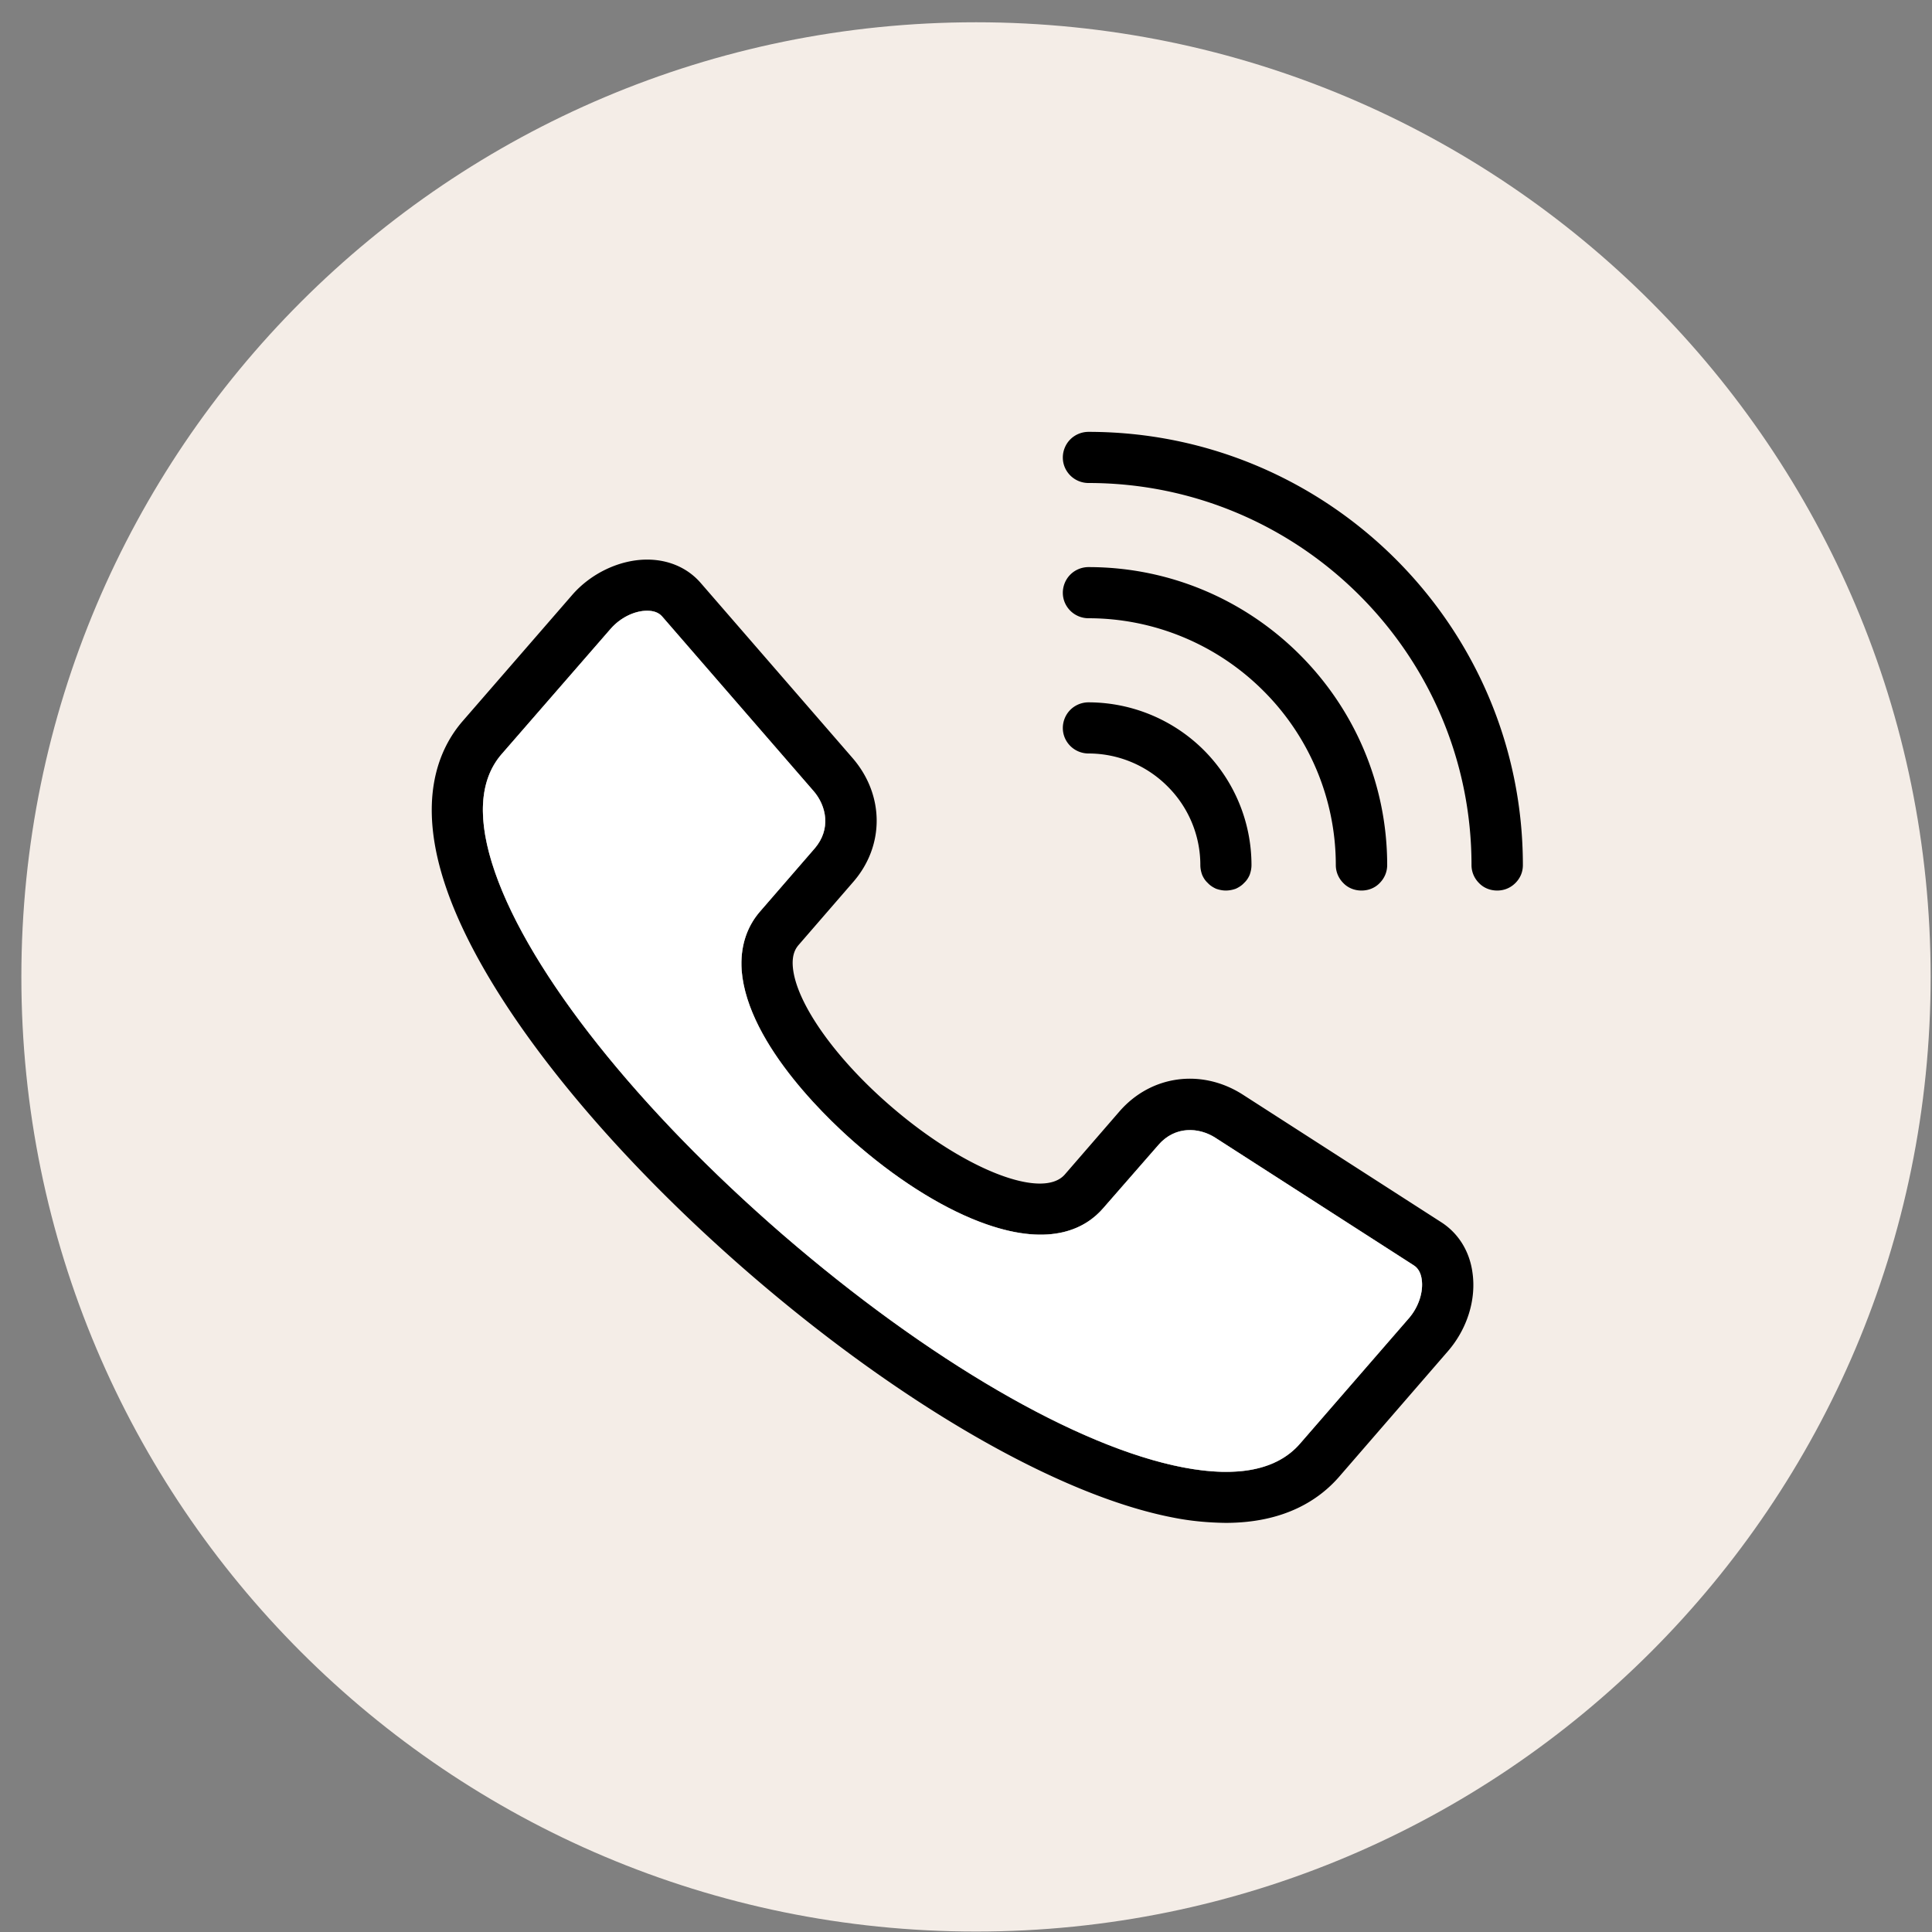
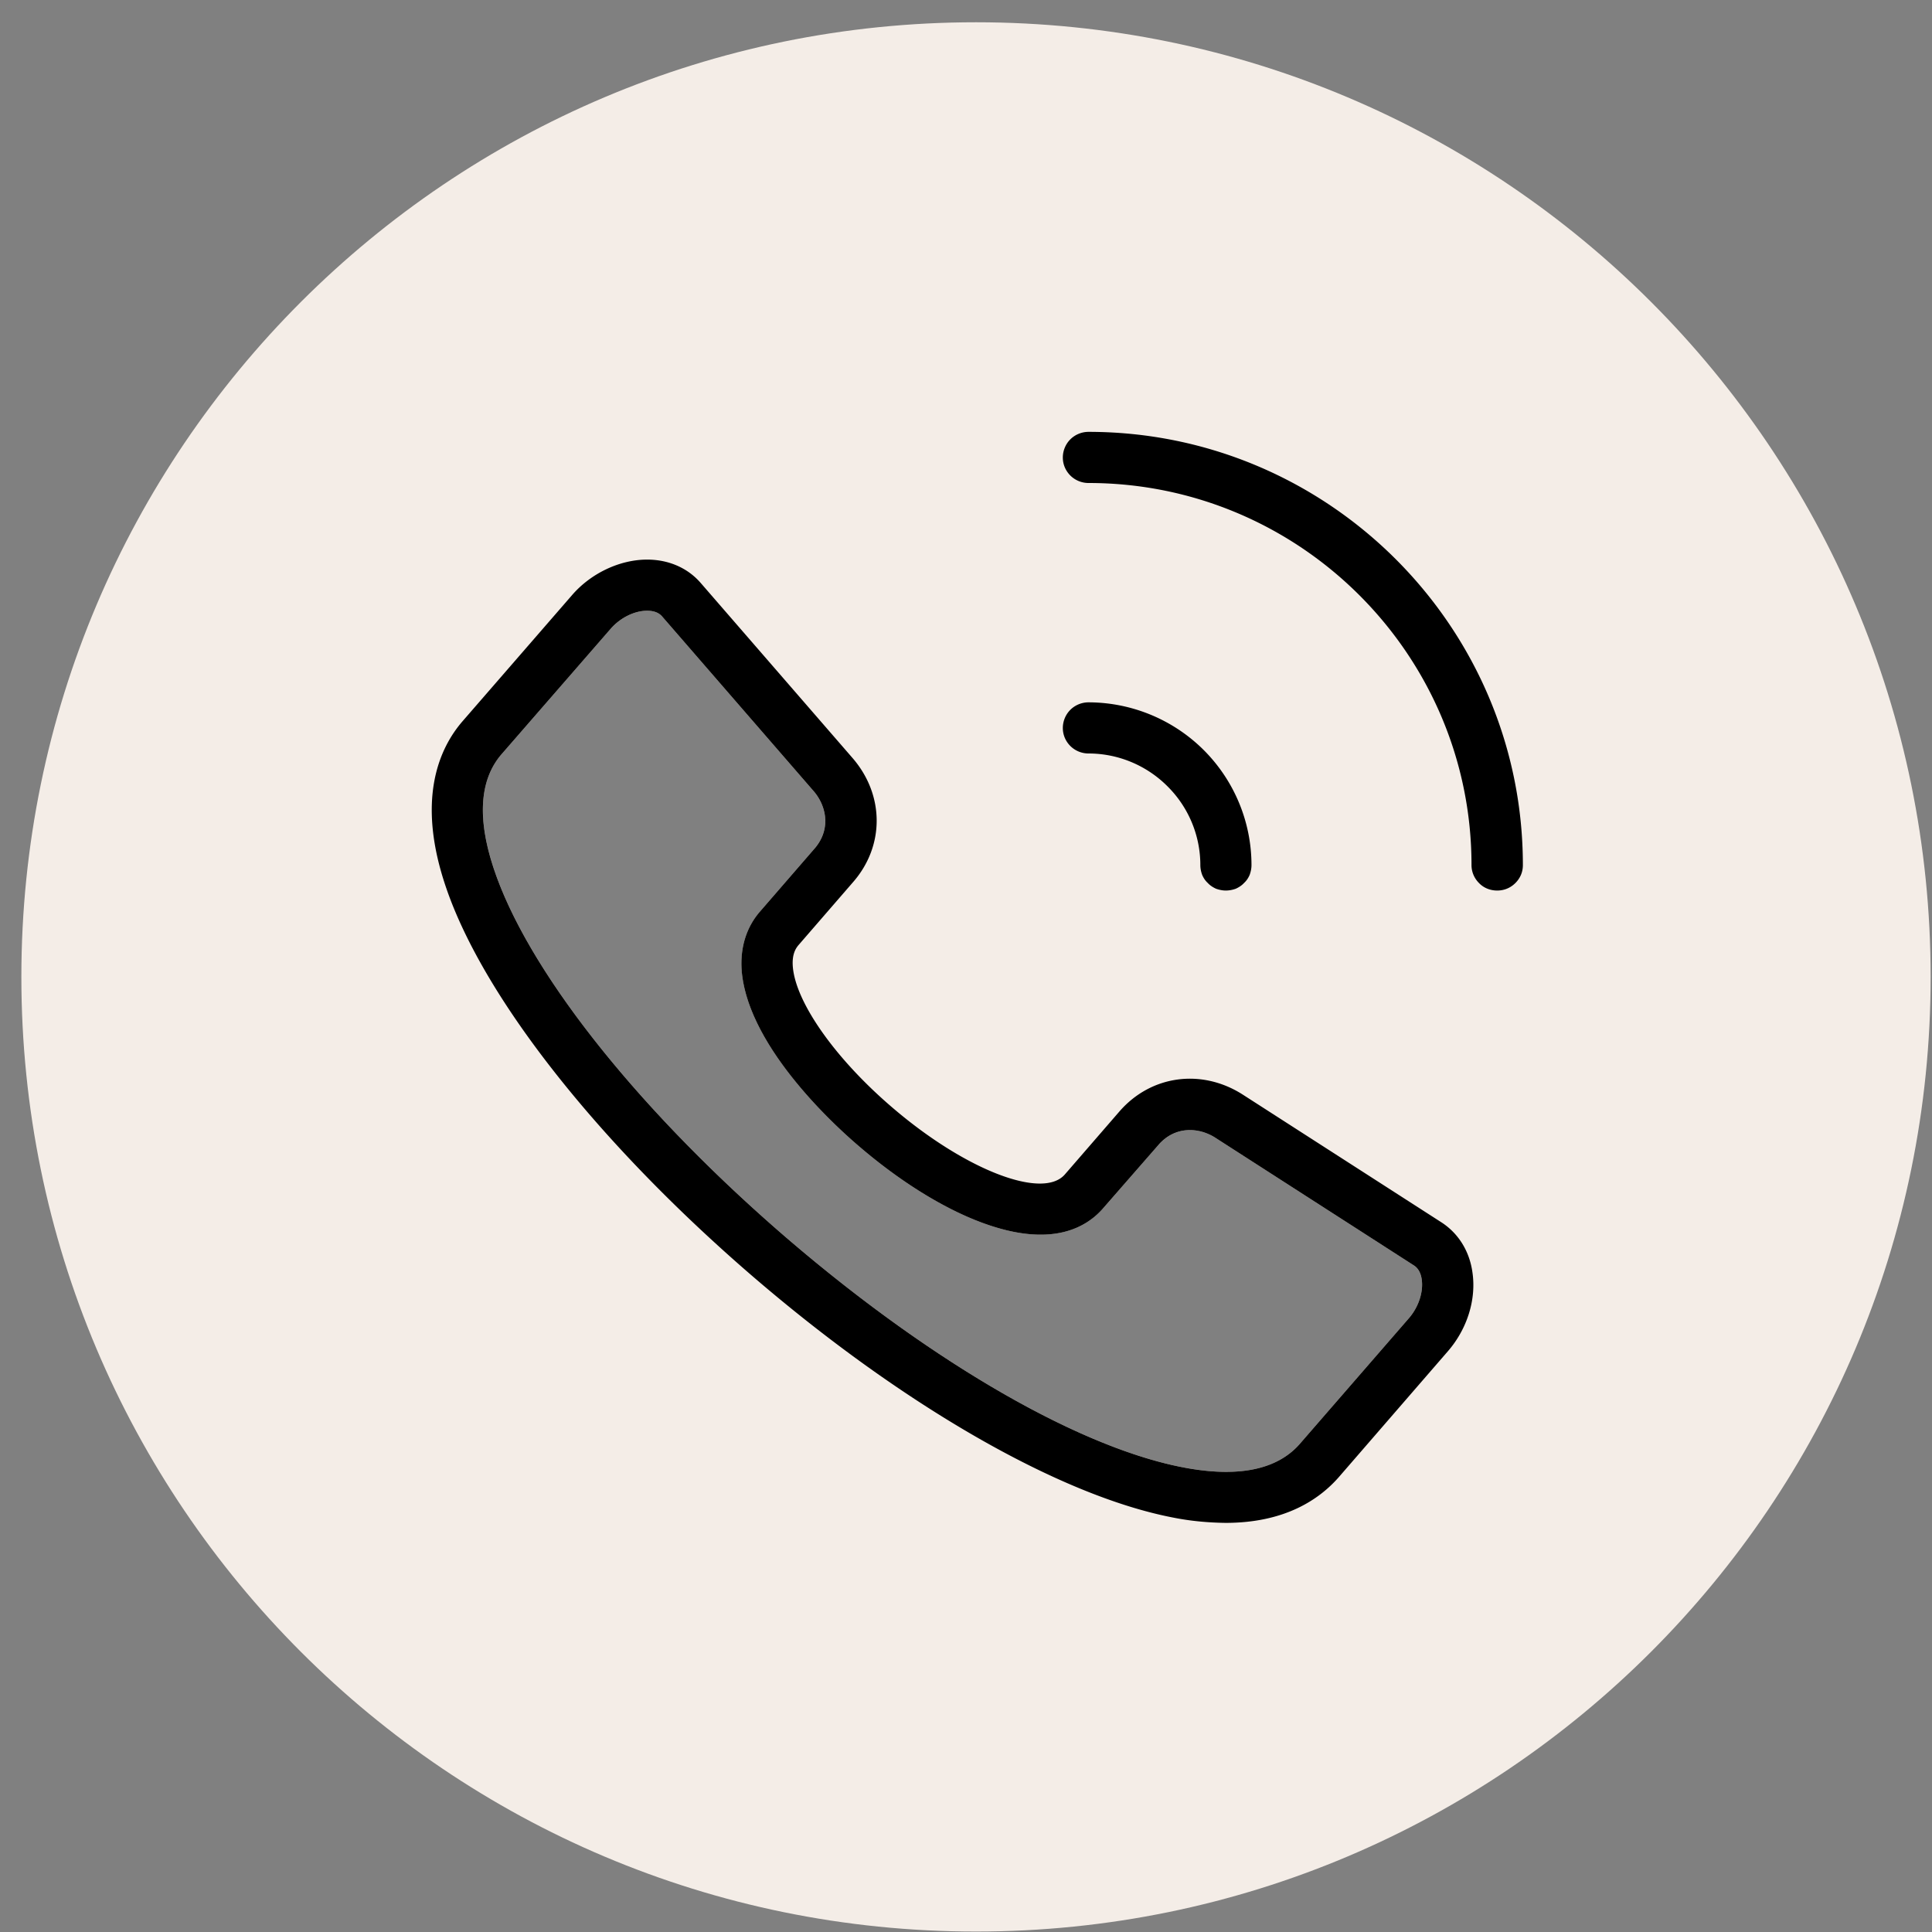
<svg xmlns="http://www.w3.org/2000/svg" width="85" height="85" fill="none">
  <rect width="100%" height="100%" fill="#808080" stroke="none" />
  <g clip-path="url(#a)">
    <path fill="#F4EDE7" d="M42.94.98c-23.19 0-42 18.8-42 42s18.81 42 42 42 42-18.81 42-42-18.8-42-42-42Zm9.12 63.58c-4.65-.89-11.23-4.72-17.62-10.24-6.37-5.52-11.11-11.48-12.66-15.94-.8-2.3-.7-4.05.28-5.19l4.81-5.53c.42-.48 1.04-.79 1.6-.79.29 0 .51.08.66.25l6.67 7.69c.55.64.78 1.66.04 2.52l-2.4 2.77c-.6.69-.88 1.58-.81 2.59.26 3.33 4.06 6.81 5.22 7.79 1.85 1.58 3.82 2.78 5.54 3.38 2.88 1.01 4.4.17 5.16-.72l2.41-2.76c.74-.86 1.79-.78 2.5-.33l8.74 5.62c.19.12.31.33.35.62.08.55-.14 1.21-.55 1.69l-4.81 5.54c-1 1.15-2.73 1.5-5.13 1.04Z" />
-     <path fill="#000" d="M64.78 55.97c-.13-.93-.62-1.71-1.36-2.19l-8.74-5.62c-1.81-1.16-4.04-.86-5.43.74l-2.4 2.77c-.97 1.12-4.35-.18-7.54-2.9-2.53-2.15-4.31-4.66-4.43-6.25-.04-.54.13-.8.26-.95l2.4-2.77c1.39-1.6 1.37-3.84-.04-5.46l-6.67-7.69c-.58-.67-1.42-1.03-2.36-1.03-1.2 0-2.47.6-3.3 1.56l-4.81 5.54c-1.07 1.23-2.06 3.52-.71 7.4 1.67 4.82 6.65 11.13 13.31 16.9 6.67 5.77 13.65 9.79 18.67 10.75.75.15 1.52.22 2.29.23 2.61 0 4.12-1.03 4.98-2.01l4.8-5.54c.85-.98 1.26-2.28 1.08-3.48ZM62 57.98l-4.81 5.54c-1 1.15-2.73 1.5-5.13 1.04-4.65-.89-11.23-4.72-17.62-10.24-6.37-5.52-11.11-11.48-12.66-15.94-.8-2.3-.7-4.05.28-5.19l4.81-5.53c.42-.48 1.04-.79 1.6-.79.29 0 .51.08.66.25l6.67 7.69c.55.64.78 1.66.04 2.52l-2.4 2.77c-.6.69-.88 1.58-.81 2.59.26 3.33 4.06 6.81 5.22 7.79 1.85 1.58 3.82 2.78 5.54 3.38 2.88 1.01 4.4.17 5.16-.72l2.41-2.76c.74-.86 1.79-.78 2.5-.33l8.74 5.62c.19.12.31.33.35.62.08.55-.14 1.21-.55 1.69ZM52.96 33a7.202 7.202 0 0 0-5.07-2.1c-.3 0-.59.12-.8.33-.21.21-.33.5-.33.8 0 .3.12.58.33.79.21.21.5.33.8.33 1.3 0 2.55.52 3.47 1.44.93.92 1.45 2.17 1.45 3.47 0 .15.03.29.08.43.06.14.14.26.25.36.1.11.23.19.36.25.14.05.29.08.43.08.15 0 .3-.03.44-.08.13-.06.26-.14.36-.25.11-.1.19-.22.25-.36.05-.14.08-.28.08-.43 0-1.9-.76-3.72-2.1-5.06Zm-5.07-8.05c-.3 0-.59.12-.8.33-.21.21-.33.5-.33.8 0 .3.12.58.33.79.21.21.5.33.8.33 2.88 0 5.65 1.15 7.69 3.19 2.04 2.03 3.19 4.79 3.19 7.67 0 .3.12.58.33.79.21.22.5.33.8.33.3 0 .59-.11.8-.33.21-.21.33-.49.33-.79 0-7.23-5.9-13.11-13.14-13.11Zm0-5.95c-.3 0-.59.12-.8.33-.21.21-.33.5-.33.8 0 .3.12.58.33.79.21.21.5.33.8.33 9.29 0 16.85 7.54 16.85 16.81 0 .3.12.58.33.79.21.22.5.33.8.33.3 0 .58-.11.8-.33.22-.22.33-.49.33-.79C67 27.55 58.42 19 47.89 19Z" />
-     <path fill="#fff" d="m62 57.98-4.81 5.54c-1 1.15-2.73 1.5-5.13 1.04-4.65-.89-11.23-4.72-17.62-10.24-6.37-5.52-11.11-11.48-12.66-15.94-.8-2.3-.7-4.05.28-5.19l4.81-5.53c.42-.48 1.04-.79 1.6-.79.29 0 .51.08.66.25l6.67 7.69c.55.64.78 1.66.04 2.52l-2.4 2.77c-.6.69-.88 1.58-.81 2.59.26 3.33 4.06 6.81 5.22 7.79 1.85 1.58 3.82 2.78 5.54 3.38 2.88 1.01 4.4.17 5.16-.72l2.41-2.76c.74-.86 1.79-.78 2.5-.33l8.74 5.62c.19.12.31.33.35.62.08.55-.14 1.21-.55 1.69Z" />
+     <path fill="#000" d="M64.78 55.97c-.13-.93-.62-1.71-1.36-2.19l-8.74-5.62c-1.81-1.16-4.04-.86-5.43.74l-2.4 2.77c-.97 1.12-4.35-.18-7.54-2.9-2.53-2.15-4.31-4.66-4.43-6.25-.04-.54.13-.8.26-.95l2.4-2.77c1.39-1.6 1.37-3.84-.04-5.46l-6.67-7.69c-.58-.67-1.42-1.03-2.36-1.03-1.2 0-2.47.6-3.3 1.56l-4.81 5.54c-1.07 1.23-2.06 3.52-.71 7.4 1.67 4.82 6.65 11.13 13.31 16.9 6.67 5.77 13.65 9.79 18.67 10.75.75.15 1.52.22 2.29.23 2.61 0 4.12-1.03 4.98-2.01l4.8-5.54c.85-.98 1.26-2.28 1.08-3.48ZM62 57.98l-4.81 5.54c-1 1.15-2.73 1.5-5.13 1.04-4.65-.89-11.23-4.72-17.62-10.24-6.37-5.52-11.11-11.48-12.66-15.94-.8-2.3-.7-4.05.28-5.19l4.81-5.53c.42-.48 1.04-.79 1.6-.79.29 0 .51.08.66.25l6.67 7.69c.55.64.78 1.66.04 2.52l-2.4 2.77c-.6.69-.88 1.58-.81 2.59.26 3.33 4.06 6.81 5.22 7.79 1.85 1.58 3.82 2.78 5.54 3.38 2.88 1.01 4.4.17 5.16-.72l2.41-2.76c.74-.86 1.79-.78 2.5-.33l8.74 5.62c.19.12.31.33.35.62.08.55-.14 1.21-.55 1.69ZM52.96 33a7.202 7.202 0 0 0-5.07-2.1c-.3 0-.59.12-.8.33-.21.21-.33.5-.33.8 0 .3.12.58.33.79.21.21.5.33.8.33 1.3 0 2.55.52 3.47 1.44.93.92 1.45 2.17 1.45 3.47 0 .15.03.29.08.43.06.14.14.26.25.36.1.11.23.19.36.25.14.05.29.08.43.08.15 0 .3-.03.44-.08.13-.06.26-.14.36-.25.11-.1.19-.22.25-.36.05-.14.08-.28.08-.43 0-1.9-.76-3.72-2.1-5.06Zm-5.07-8.05Zm0-5.95c-.3 0-.59.12-.8.33-.21.21-.33.5-.33.8 0 .3.12.58.33.79.21.21.5.33.8.33 9.29 0 16.85 7.54 16.85 16.81 0 .3.12.58.33.79.21.22.5.33.8.33.3 0 .58-.11.8-.33.22-.22.33-.49.33-.79C67 27.55 58.42 19 47.89 19Z" />
  </g>
  <defs>
    <clipPath id="a">
      <path fill="#fff" d="M0 0h85v85H0z" />
    </clipPath>
  </defs>
</svg>